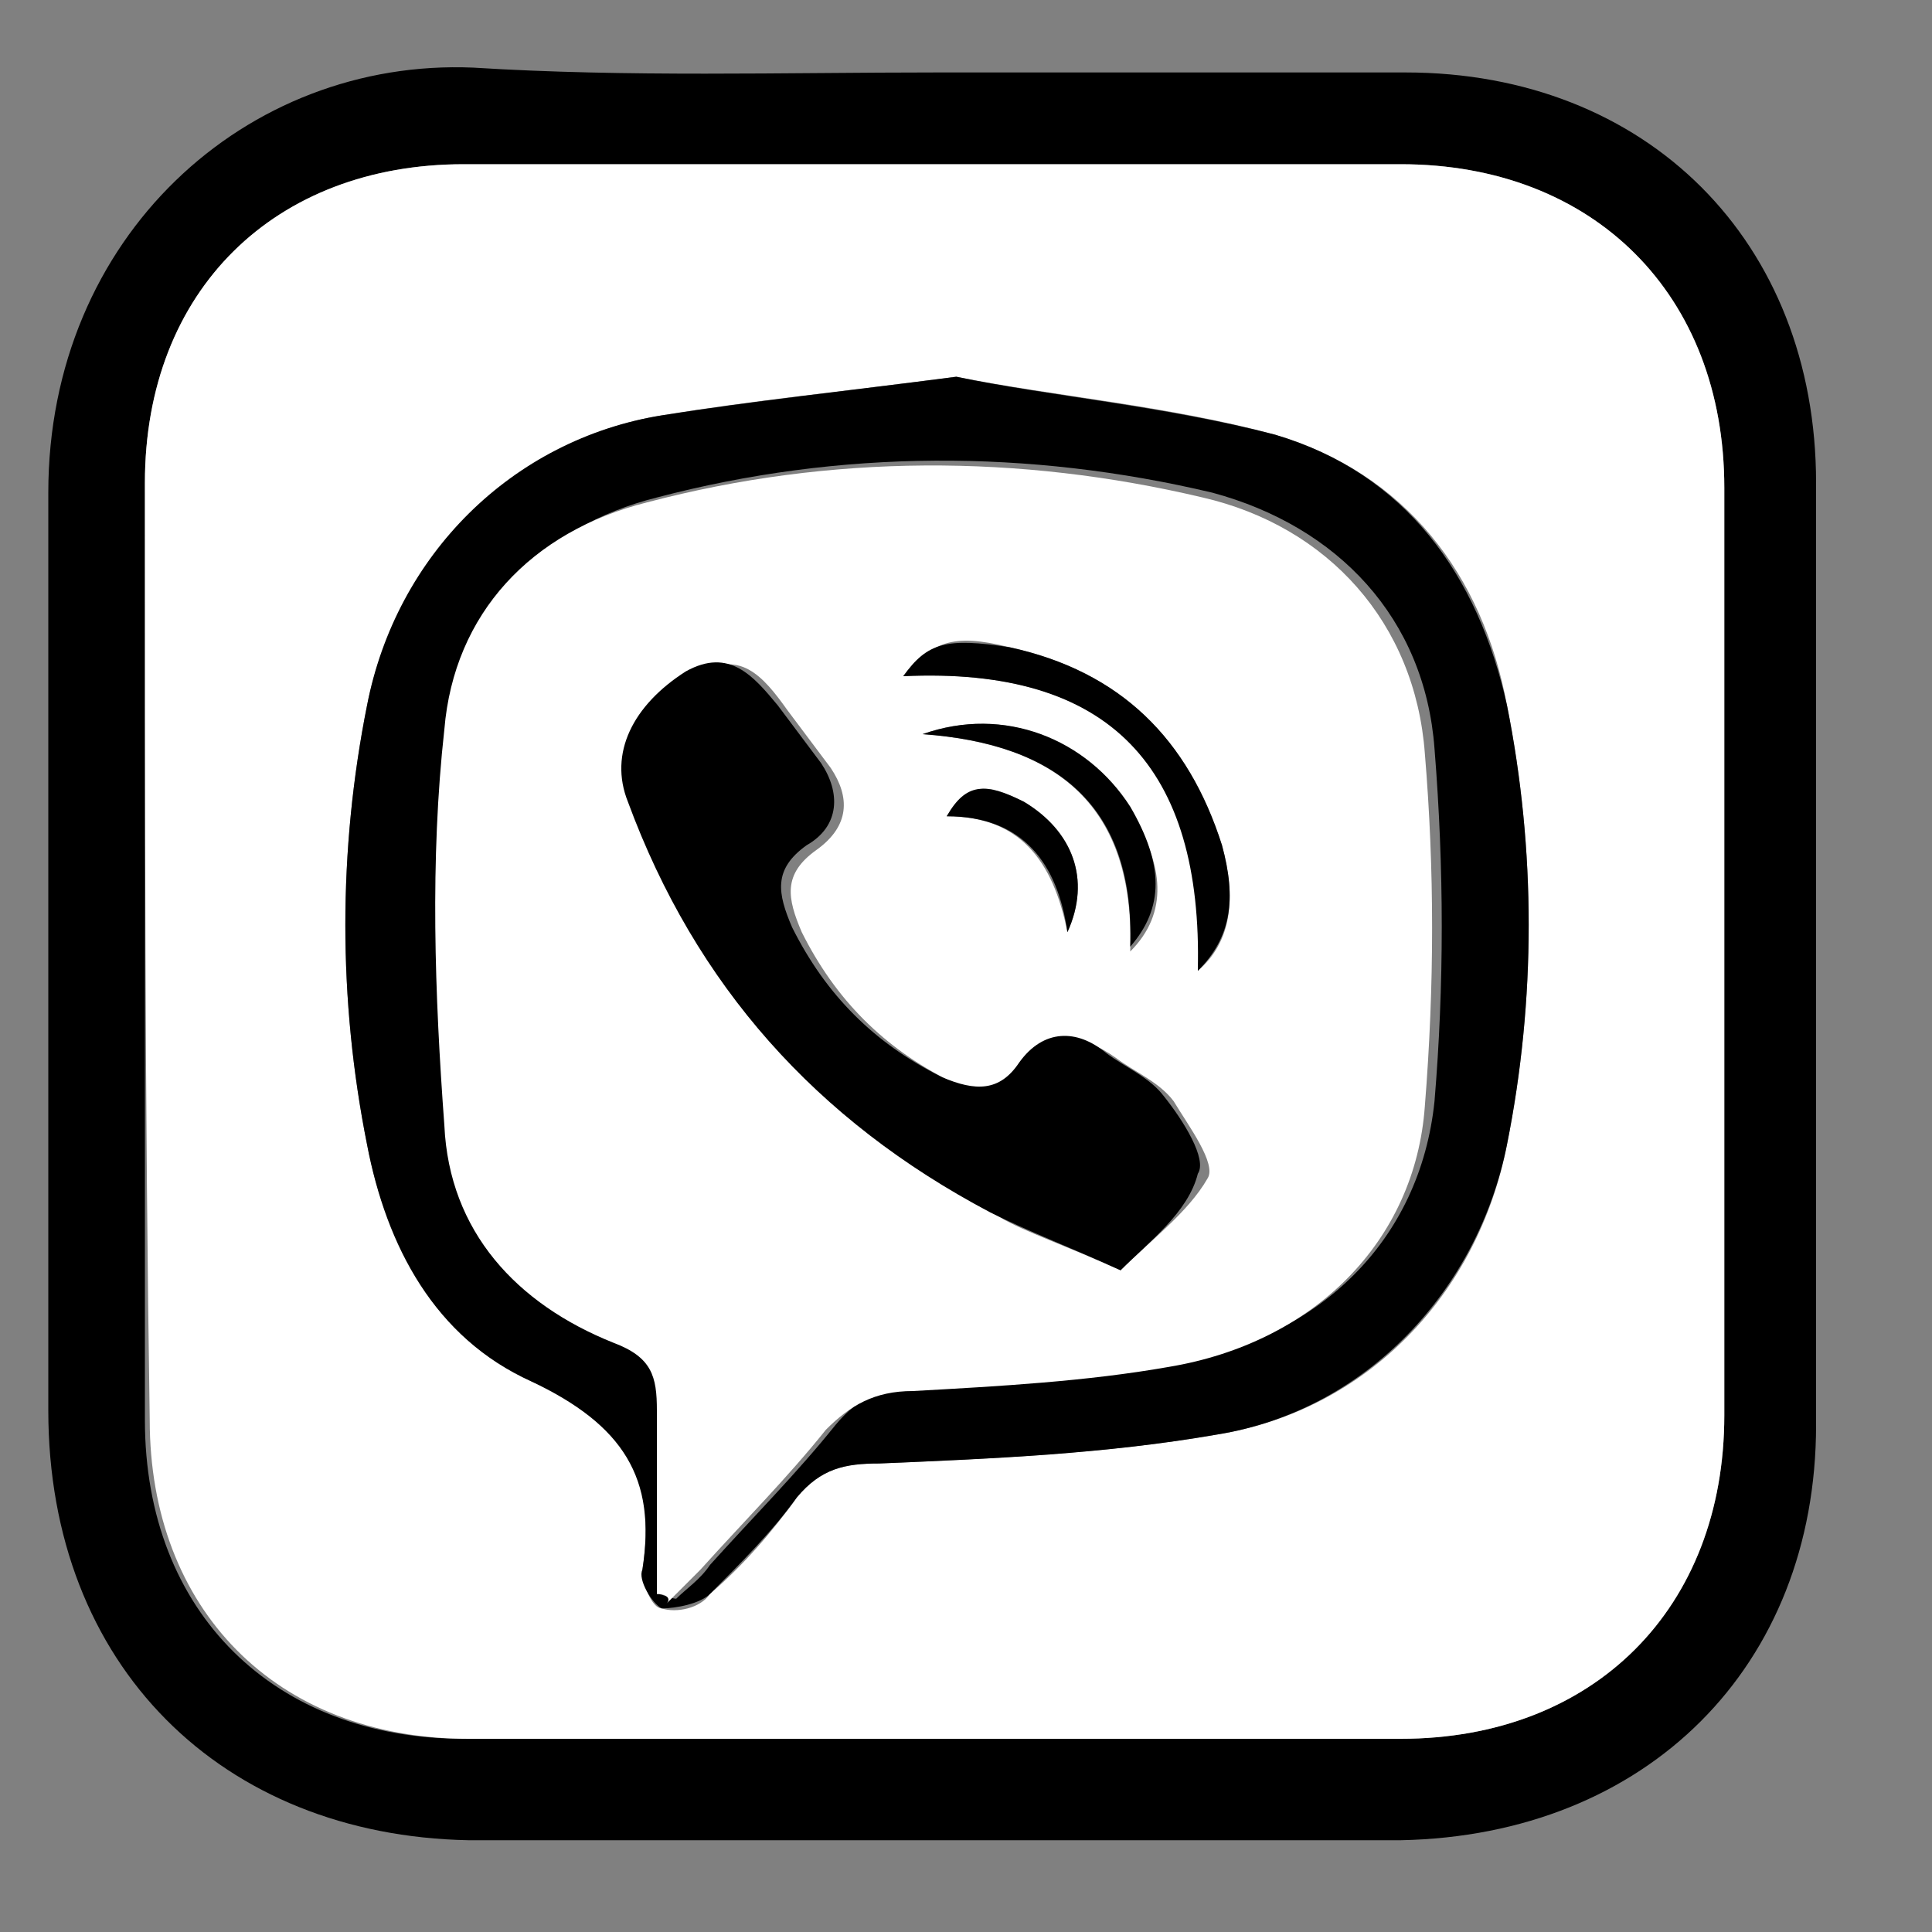
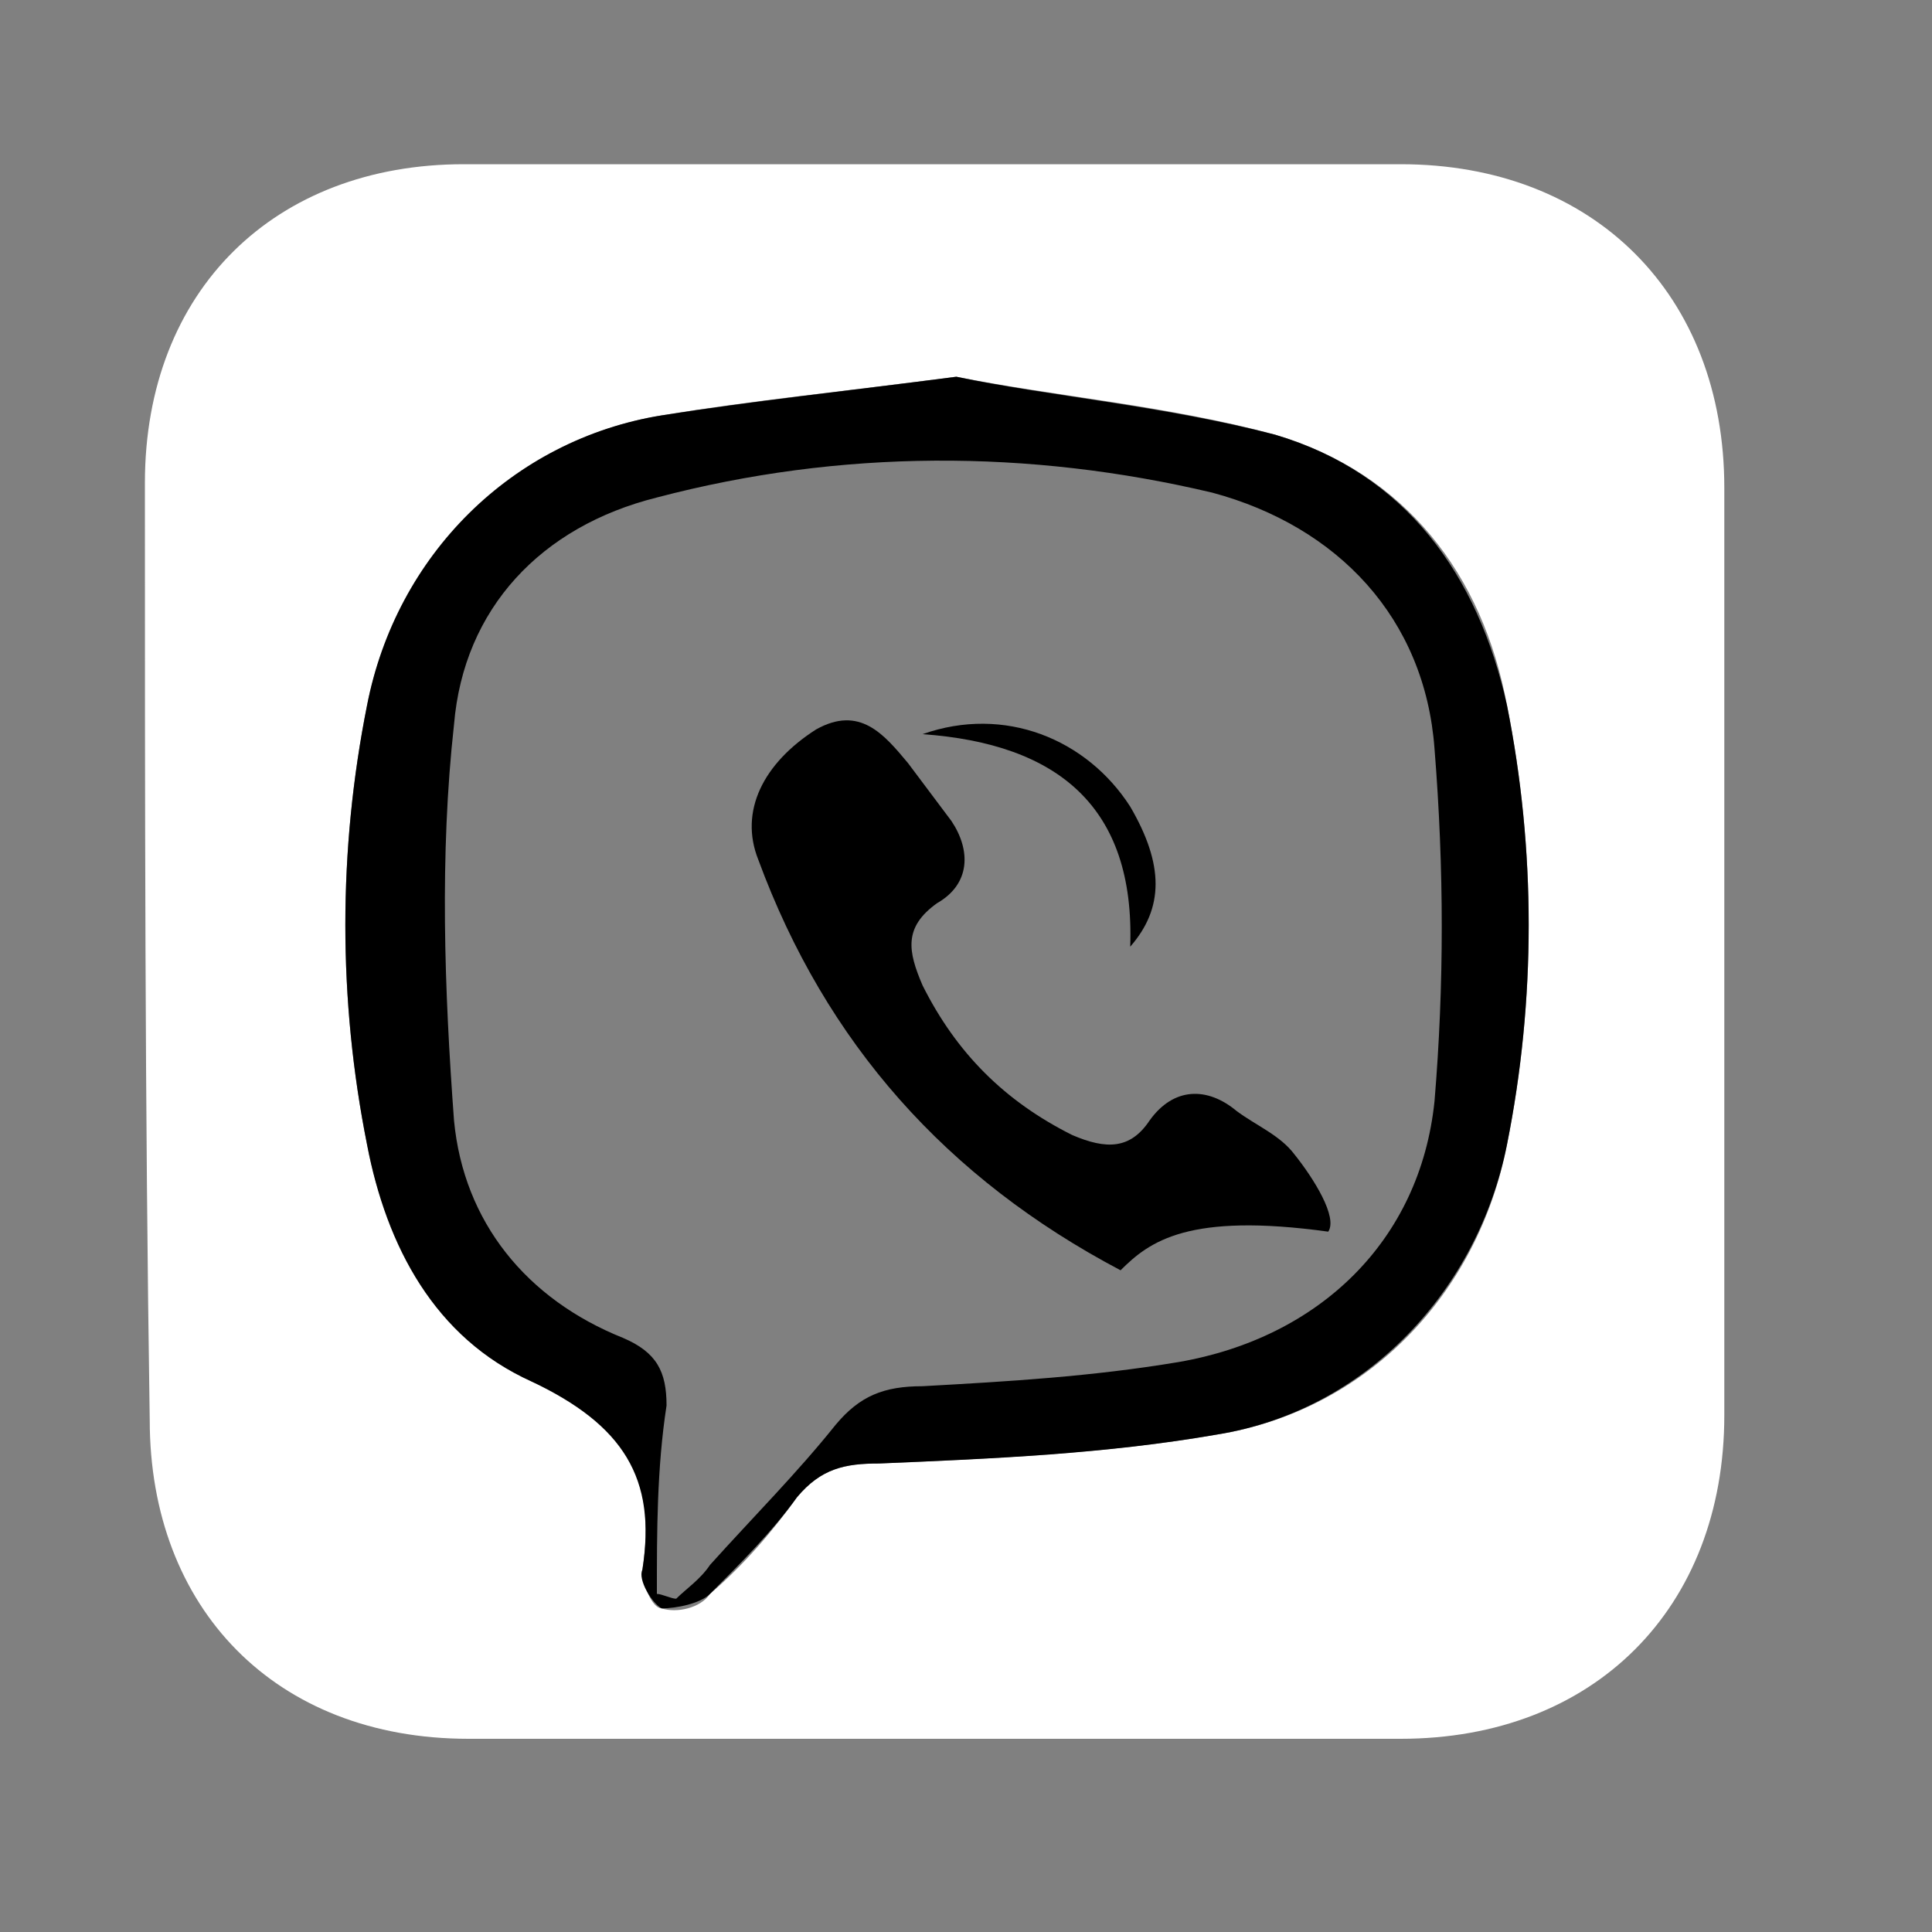
<svg xmlns="http://www.w3.org/2000/svg" version="1.1" id="Слой_1" x="0px" y="0px" viewBox="0 0 40 40" style="enable-background:new 0 0 40 40;" xml:space="preserve">
  <rect x="0" y="0" width="40" height="40" fill="#808080" stroke="none" />
  <style type="text/css">
	.st0{fill:#FFFFFF;}
</style>
-   <path d="M19.4,1.5c3.2,0,6.5,0,9.7,0c5,0,8.5,3.5,8.5,8.5c0,6.5,0,13,0,19.5c0,5-3.5,8.5-8.6,8.6c-6.4,0-12.8,0-19.3,0  C4.6,38,1,34.5,1,29.2c0-6.3,0-12.7,0-19C1,4.9,5.1,1.2,9.8,1.4C13,1.6,16.2,1.5,19.4,1.5z M19.4,36c3.2,0,6.4,0,9.6,0  c4,0,6.7-2.7,6.7-6.7c0-6.4,0-12.8,0-19.2c0-4-2.7-6.7-6.7-6.7c-6.5,0-12.9,0-19.4,0C5.7,3.4,3,6,3,10c0,6.5,0,12.9,0,19.4  c0,4,2.7,6.6,6.6,6.6C12.9,36,16.1,36,19.4,36z" />
  <path class="st0" d="M19.4,36c-3.2,0-6.5,0-9.7,0c-4,0-6.6-2.7-6.6-6.6C3,22.9,3,16.5,3,10c0-4,2.7-6.6,6.6-6.6c6.5,0,12.9,0,19.4,0  c4,0,6.7,2.7,6.7,6.7c0,6.4,0,12.8,0,19.2c0,4-2.7,6.7-6.7,6.7C25.8,36,22.6,36,19.4,36z M19.8,7.8c-2.3,0.3-4.3,0.5-6.1,0.8  c-3.1,0.5-5.5,3-6.1,6c-0.6,3-0.6,6.1,0,9.1c0.4,2.1,1.5,4,3.4,4.9c1.9,0.8,2.6,1.9,2.3,3.9c0,0.3,0.2,0.8,0.4,0.8  c0.3,0.1,0.8,0,1-0.3c0.7-0.6,1.3-1.3,1.8-2c0.5-0.6,1-0.7,1.7-0.7c2.3-0.1,4.7-0.2,7-0.6c3.1-0.5,5.4-2.9,6-6c0.6-3,0.6-6.1,0-9.1  c-0.5-2.7-2.1-4.8-4.8-5.6C24.2,8.4,21.8,8.2,19.8,7.8z" />
  <path d="M19.8,7.8c1.9,0.4,4.3,0.6,6.6,1.2c2.7,0.8,4.2,2.9,4.8,5.6c0.6,3,0.6,6.1,0,9.1c-0.6,3-2.9,5.5-6,6c-2.3,0.4-4.6,0.5-7,0.6  c-0.7,0-1.2,0.1-1.7,0.7c-0.5,0.7-1.2,1.4-1.8,2c-0.2,0.2-0.7,0.3-1,0.3c-0.2-0.1-0.5-0.6-0.4-0.8c0.3-1.9-0.4-3-2.3-3.9  c-2-0.9-3-2.8-3.4-4.9c-0.6-3-0.6-6.1,0-9.1c0.6-3.1,3-5.5,6.1-6C15.6,8.3,17.5,8.1,19.8,7.8z M13.6,33c0.1,0,0.3,0.1,0.4,0.1  c0.2-0.2,0.5-0.4,0.7-0.7c0.9-1,1.8-1.9,2.6-2.9c0.5-0.6,1-0.8,1.8-0.8c1.8-0.1,3.5-0.2,5.3-0.5c2.9-0.5,5-2.5,5.3-5.4  c0.2-2.4,0.2-4.8,0-7.3c-0.2-2.7-2-4.6-4.6-5.3c-3.8-0.9-7.7-0.9-11.5,0.1c-2.4,0.6-4,2.3-4.2,4.7c-0.3,2.7-0.2,5.5,0,8.2  c0.2,2.1,1.5,3.7,3.5,4.5c0.7,0.3,0.9,0.7,0.9,1.4C13.6,30.4,13.6,31.7,13.6,33z" />
-   <path class="st0" d="M13.6,33c0-1.3,0-2.6,0-3.8c0-0.7-0.1-1.1-0.9-1.4c-2-0.8-3.4-2.3-3.5-4.5c-0.2-2.7-0.3-5.5,0-8.2  c0.2-2.4,1.8-4.1,4.2-4.7c3.8-1,7.7-1,11.5-0.1c2.6,0.6,4.4,2.6,4.6,5.3c0.2,2.4,0.2,4.8,0,7.3c-0.2,2.8-2.3,4.9-5.3,5.4  c-1.7,0.3-3.5,0.4-5.3,0.5c-0.8,0-1.3,0.3-1.8,0.8c-0.8,1-1.7,1.9-2.6,2.9c-0.2,0.2-0.5,0.5-0.7,0.7C13.9,33.1,13.8,33,13.6,33z   M23.2,26.3c0.6-0.6,1.4-1.2,1.8-1.9c0.2-0.3-0.4-1.1-0.7-1.6c-0.3-0.4-0.8-0.6-1.2-0.9c-0.7-0.5-1.3-0.5-1.8,0.2  c-0.5,0.6-1,0.6-1.6,0.3c-1.4-0.7-2.4-1.7-3.1-3.1c-0.3-0.7-0.4-1.2,0.3-1.7c0.7-0.5,0.7-1.1,0.3-1.7c-0.3-0.4-0.6-0.8-0.9-1.2  c-0.5-0.7-1-1.3-1.9-0.7c-1.1,0.6-1.6,1.7-1.2,2.7c1.4,3.8,3.9,6.6,7.5,8.5C21.2,25.5,22.1,25.8,23.2,26.3z M24.8,20.1  c0.7-0.6,0.8-1.5,0.5-2.6c-0.7-2.2-2.1-3.6-4.4-4.1c-1.2-0.3-1.6-0.1-2.2,0.6C23,13.8,25,15.9,24.8,20.1z M19.1,15.2  c2.8,0.2,4.4,1.5,4.3,4.5c0.8-0.8,0.7-1.8,0-2.9C22.5,15.3,20.8,14.6,19.1,15.2z M22.1,19.3c0.5-1.1,0.1-2.1-0.9-2.7  c-0.8-0.4-1.1-0.4-1.6,0.3C21.1,16.9,21.8,17.8,22.1,19.3z" />
-   <path d="M23.2,26.3c-1.1-0.5-1.9-0.8-2.7-1.2c-3.6-1.9-6.1-4.7-7.5-8.5c-0.4-1,0.1-2,1.2-2.7c0.9-0.5,1.4,0.1,1.9,0.7  c0.3,0.4,0.6,0.8,0.9,1.2c0.4,0.6,0.4,1.3-0.3,1.7c-0.7,0.5-0.6,1-0.3,1.7c0.7,1.4,1.7,2.4,3.1,3.1c0.7,0.3,1.2,0.3,1.6-0.3  c0.5-0.7,1.2-0.7,1.8-0.2c0.4,0.3,0.9,0.5,1.2,0.9c0.4,0.5,0.9,1.3,0.7,1.6C24.6,25.1,23.8,25.7,23.2,26.3z" />
-   <path d="M24.8,20.1c0.1-4.2-1.8-6.3-6.1-6.1c0.5-0.7,0.9-0.8,2.2-0.6c2.3,0.5,3.7,1.9,4.4,4.1C25.6,18.6,25.5,19.4,24.8,20.1z" />
+   <path d="M23.2,26.3c-3.6-1.9-6.1-4.7-7.5-8.5c-0.4-1,0.1-2,1.2-2.7c0.9-0.5,1.4,0.1,1.9,0.7  c0.3,0.4,0.6,0.8,0.9,1.2c0.4,0.6,0.4,1.3-0.3,1.7c-0.7,0.5-0.6,1-0.3,1.7c0.7,1.4,1.7,2.4,3.1,3.1c0.7,0.3,1.2,0.3,1.6-0.3  c0.5-0.7,1.2-0.7,1.8-0.2c0.4,0.3,0.9,0.5,1.2,0.9c0.4,0.5,0.9,1.3,0.7,1.6C24.6,25.1,23.8,25.7,23.2,26.3z" />
  <path d="M19.1,15.2c1.7-0.6,3.4,0.1,4.3,1.5c0.7,1.2,0.7,2.1,0,2.9C23.5,16.7,21.9,15.4,19.1,15.2z" />
-   <path d="M22.1,19.3c-0.2-1.4-0.9-2.4-2.5-2.4c0.4-0.7,0.8-0.7,1.6-0.3C22.2,17.2,22.6,18.2,22.1,19.3z" />
</svg>